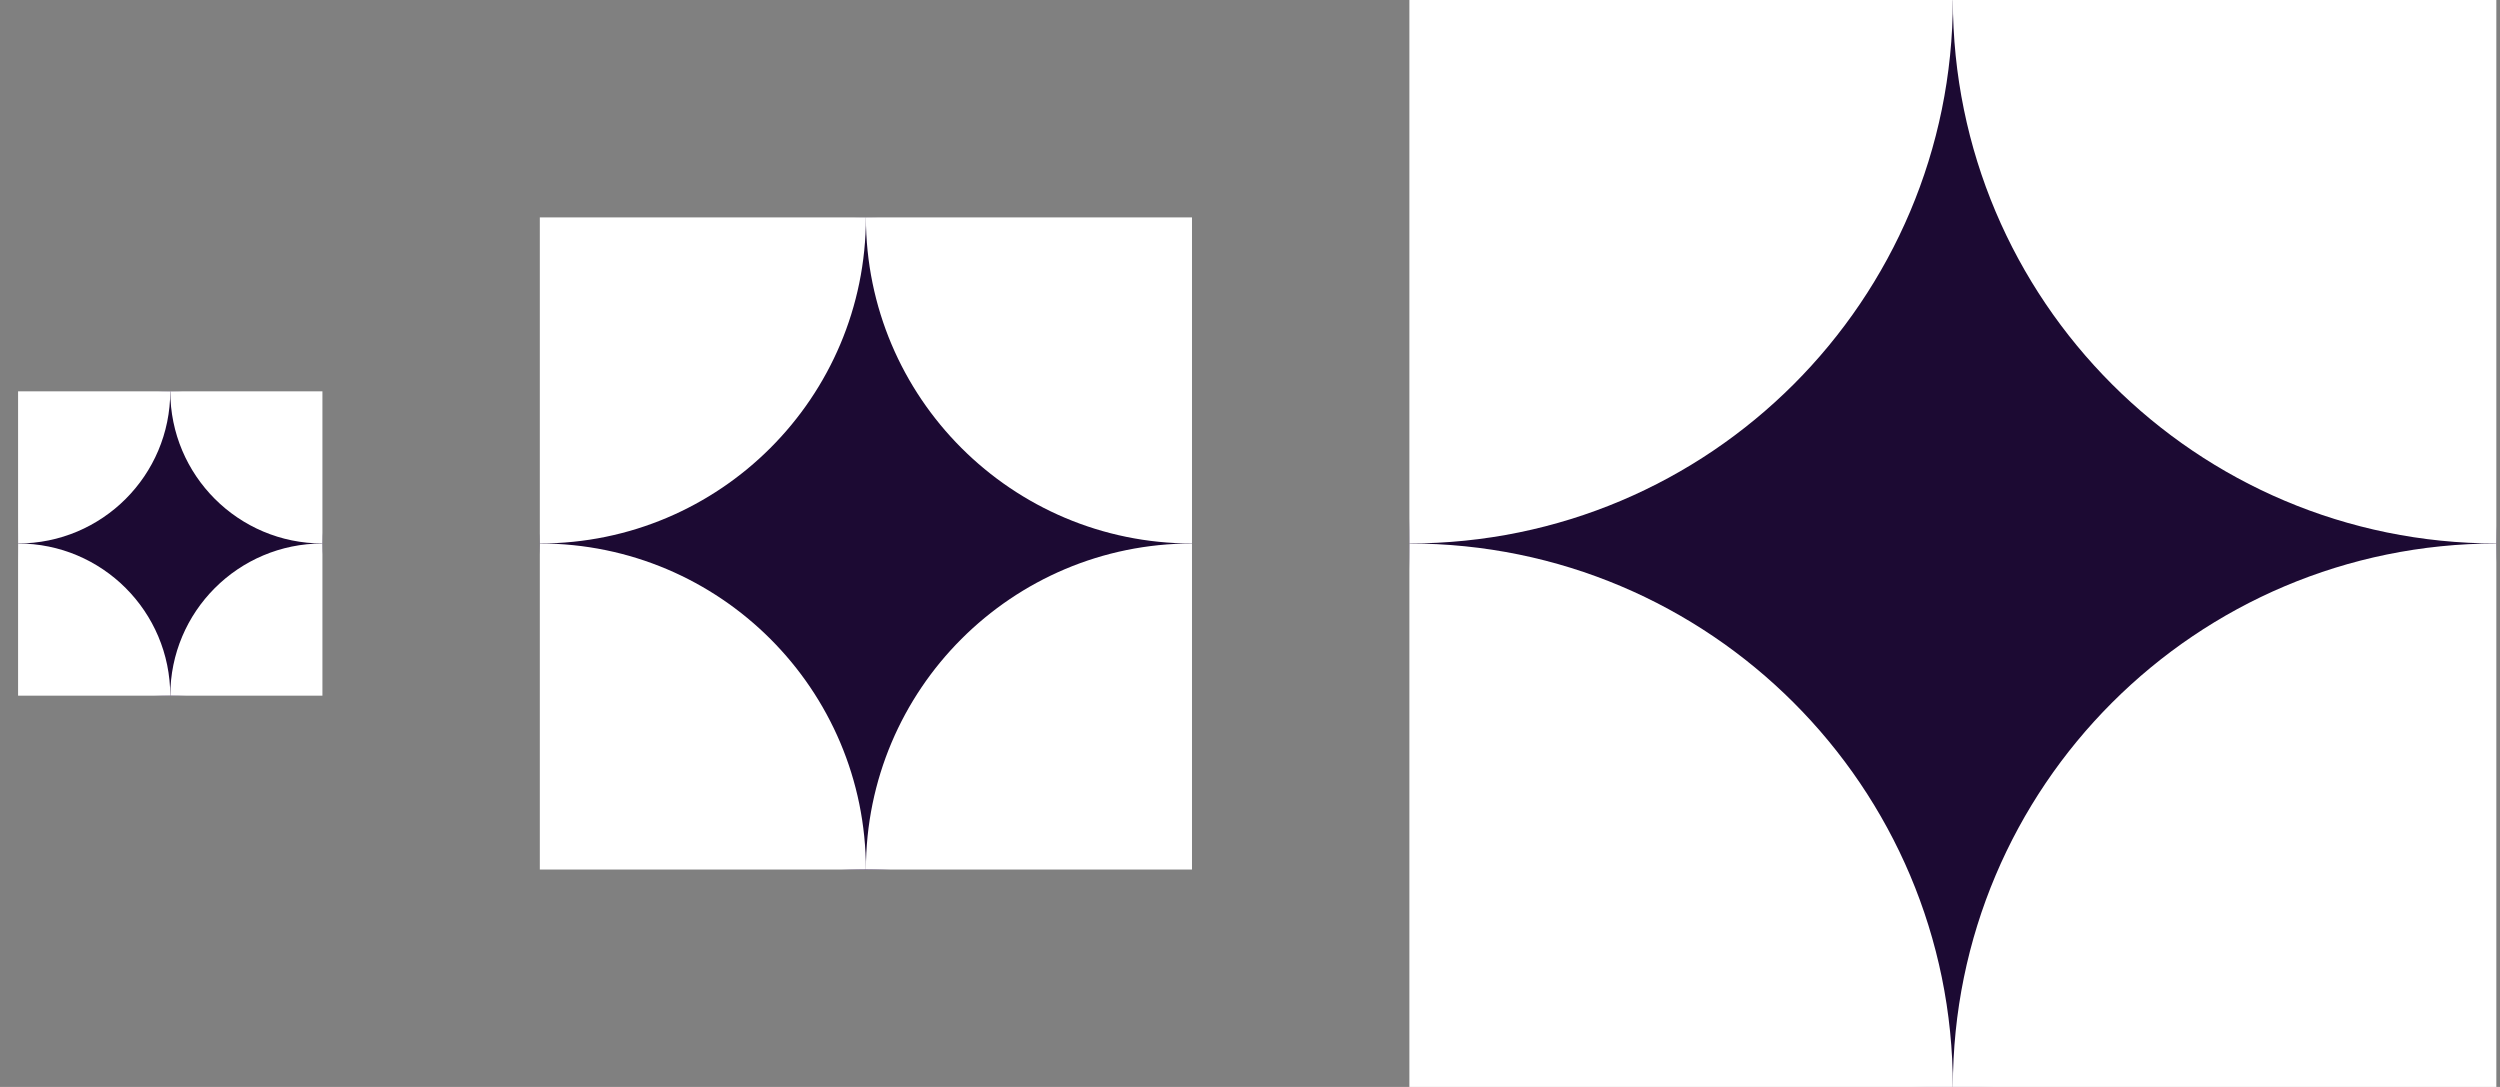
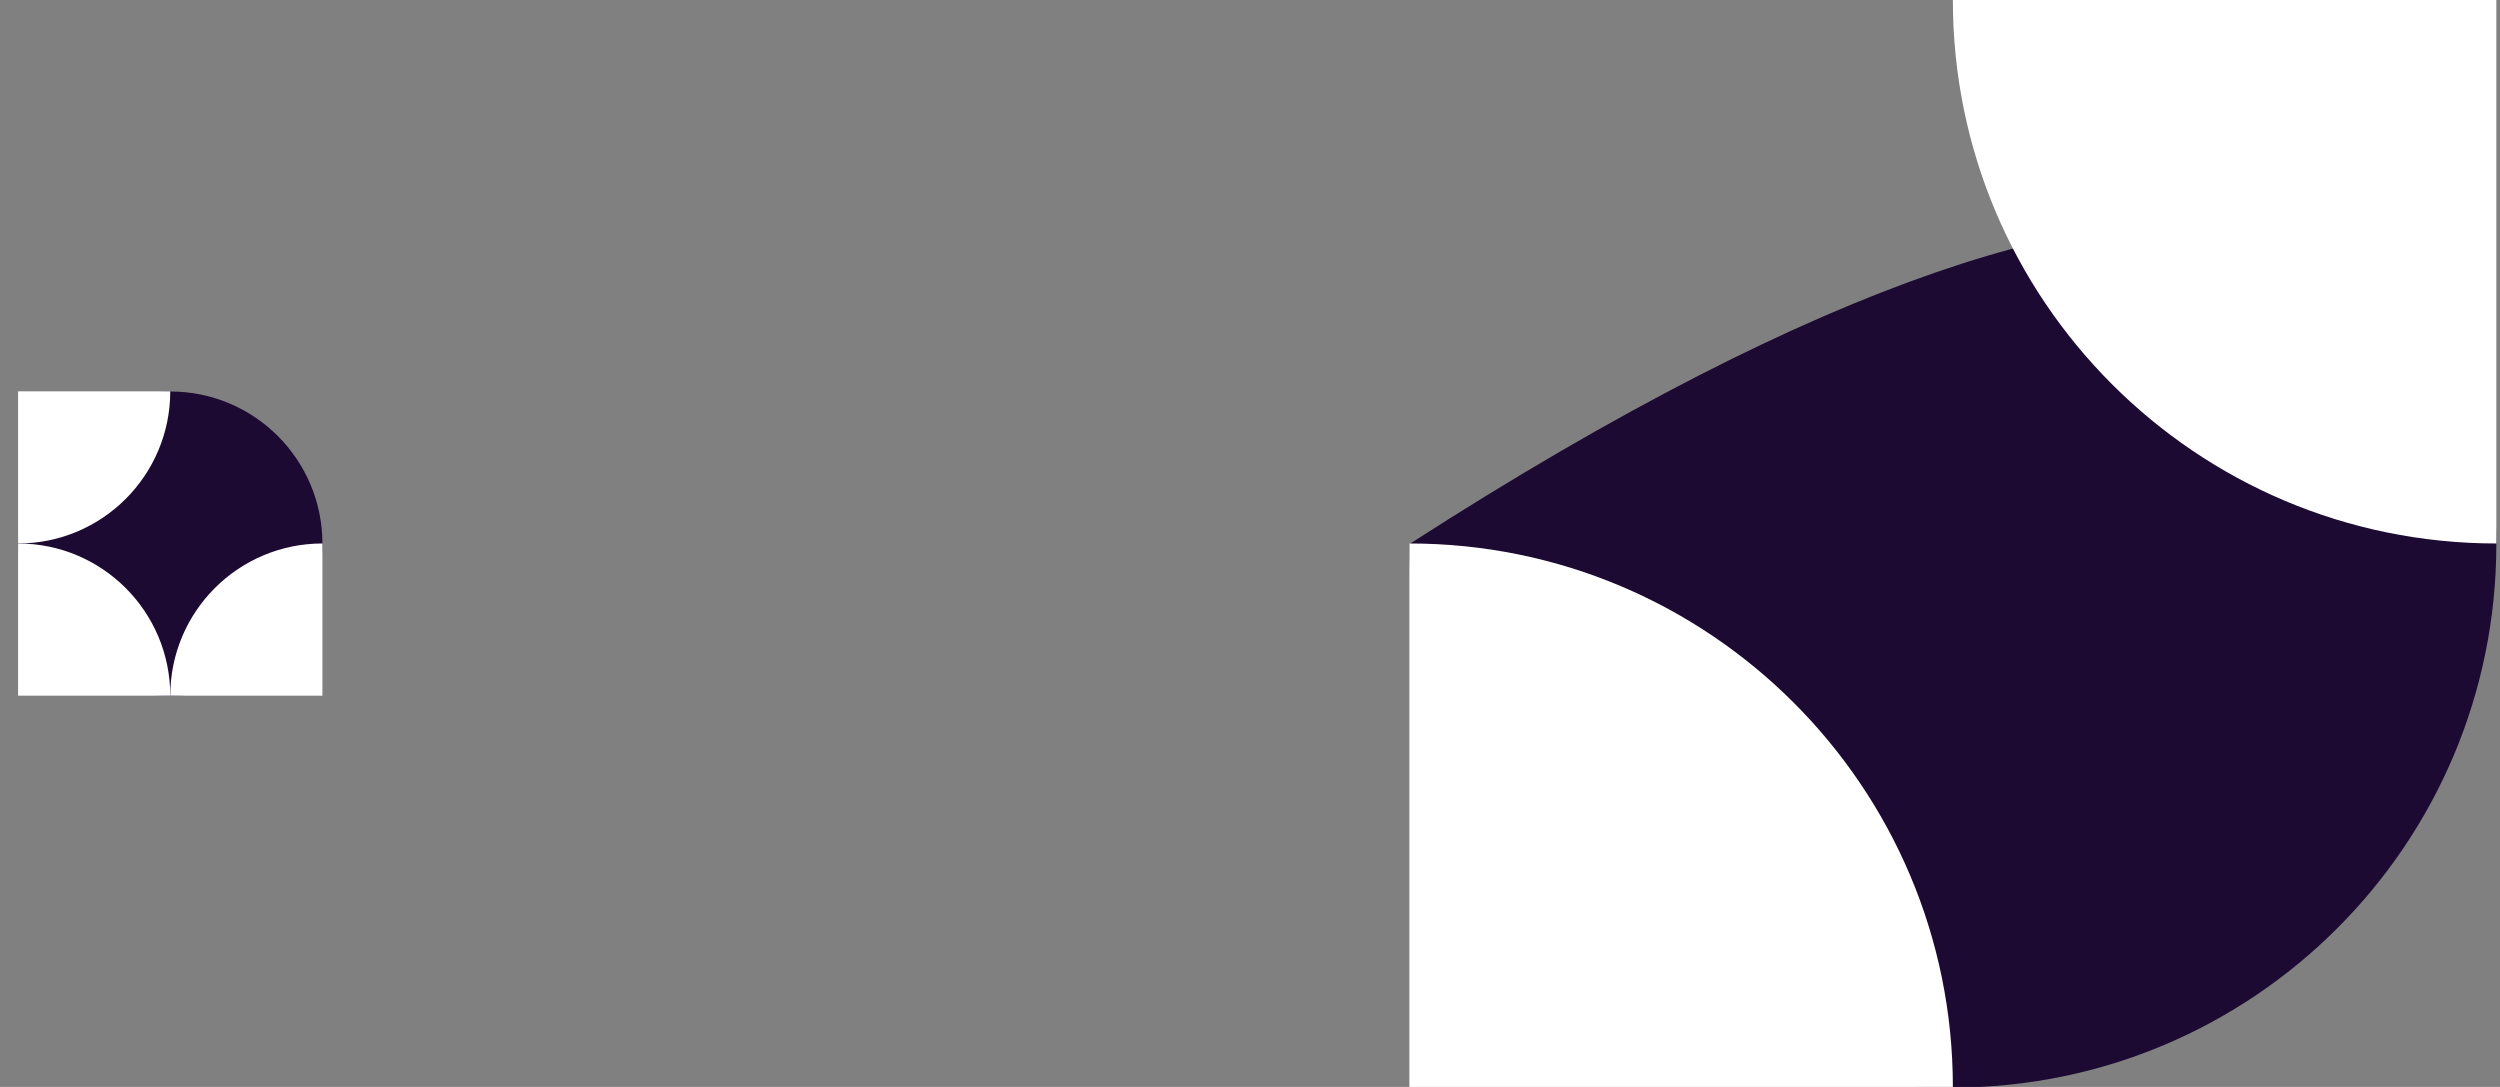
<svg xmlns="http://www.w3.org/2000/svg" width="69" height="30" viewBox="0 0 69 30" fill="none">
  <rect x="0" y="0" width="69" height="30" fill="#808080" stroke="none" />
  <g clip-path="url(#clip0_1577_9975)">
-     <path d="M53.899 30.017C45.615 30.017 38.899 23.301 38.899 15.017C38.899 6.732 45.615 0.017 53.899 0.017C62.184 0.017 68.899 6.732 68.899 15.017C68.899 23.301 62.184 30.017 53.899 30.017Z" fill="#1C0A33" />
-     <path d="M68.899 45C60.615 45 53.899 38.284 53.899 30C53.899 21.716 60.615 15 68.899 15C77.184 15 83.899 21.716 83.899 30C83.899 38.284 77.184 45 68.899 45Z" fill="white" />
+     <path d="M53.899 30.017C45.615 30.017 38.899 23.301 38.899 15.017C62.184 0.017 68.899 6.732 68.899 15.017C68.899 23.301 62.184 30.017 53.899 30.017Z" fill="#1C0A33" />
    <path d="M38.899 45C30.615 45 23.899 38.284 23.899 30C23.899 21.716 30.615 15 38.899 15C47.184 15 53.899 21.716 53.899 30C53.899 38.284 47.184 45 38.899 45Z" fill="white" />
    <path d="M68.899 15C60.615 15 53.899 8.284 53.899 0C53.899 -8.284 60.615 -15 68.899 -15C77.184 -15 83.899 -8.284 83.899 0C83.899 8.284 77.184 15 68.899 15Z" fill="white" />
-     <path d="M38.899 15C30.615 15 23.899 8.284 23.899 0C23.899 -8.284 30.615 -15 38.899 -15C47.184 -15 53.899 -8.284 53.899 0C53.899 8.284 47.184 15 38.899 15Z" fill="white" />
  </g>
  <g clip-path="url(#clip1_1577_9975)">
    <path d="M23.899 24.01C18.929 24.01 14.899 19.98 14.899 15.01C14.899 10.039 18.929 6.01 23.899 6.01C28.87 6.01 32.899 10.039 32.899 15.01C32.899 19.98 28.87 24.01 23.899 24.01Z" fill="#1C0A33" />
    <path d="M32.899 33C27.929 33 23.899 28.971 23.899 24C23.899 19.029 27.929 15 32.899 15C37.87 15 41.899 19.029 41.899 24C41.899 28.971 37.87 33 32.899 33Z" fill="white" />
    <path d="M14.899 33C9.929 33 5.899 28.971 5.899 24C5.899 19.029 9.929 15 14.899 15C19.87 15 23.899 19.029 23.899 24C23.899 28.971 19.87 33 14.899 33Z" fill="white" />
    <path d="M32.899 15C27.929 15 23.899 10.971 23.899 6C23.899 1.029 27.929 -3 32.899 -3C37.87 -3 41.899 1.029 41.899 6C41.899 10.971 37.87 15 32.899 15Z" fill="white" />
    <path d="M14.899 15C9.929 15 5.899 10.971 5.899 6C5.899 1.029 9.929 -3 14.899 -3C19.87 -3 23.899 1.029 23.899 6C23.899 10.971 19.87 15 14.899 15Z" fill="white" />
  </g>
  <g clip-path="url(#clip2_1577_9975)">
    <path d="M4.699 19.205C2.38 19.205 0.499 17.324 0.499 15.005C0.499 12.685 2.38 10.805 4.699 10.805C7.019 10.805 8.899 12.685 8.899 15.005C8.899 17.324 7.019 19.205 4.699 19.205Z" fill="#1C0A33" />
    <path d="M8.9 23.4C6.58 23.4 4.7 21.52 4.7 19.2C4.7 16.88 6.58 15 8.9 15C11.219 15 13.1 16.88 13.1 19.2C13.1 21.52 11.219 23.4 8.9 23.4Z" fill="white" />
    <path d="M0.499 23.4C-1.82 23.4 -3.701 21.52 -3.701 19.2C-3.701 16.88 -1.82 15 0.499 15C2.819 15 4.699 16.88 4.699 19.2C4.699 21.52 2.819 23.4 0.499 23.4Z" fill="white" />
-     <path d="M8.9 15C6.58 15 4.7 13.12 4.7 10.8C4.7 8.48 6.58 6.6 8.9 6.6C11.219 6.6 13.1 8.48 13.1 10.8C13.1 13.12 11.219 15 8.9 15Z" fill="white" />
    <path d="M0.499 15C-1.82 15 -3.701 13.12 -3.701 10.8C-3.701 8.48 -1.82 6.6 0.499 6.6C2.819 6.6 4.699 8.48 4.699 10.8C4.699 13.12 2.819 15 0.499 15Z" fill="white" />
  </g>
  <defs>
    <clipPath id="clip0_1577_9975">
      <rect width="30" height="30" fill="white" transform="matrix(-1 0 0 1 68.899 0)" />
    </clipPath>
    <clipPath id="clip1_1577_9975">
-       <rect width="18" height="18" fill="white" transform="matrix(-1 0 0 1 32.899 6)" />
-     </clipPath>
+       </clipPath>
    <clipPath id="clip2_1577_9975">
      <rect width="8.4" height="8.4" fill="white" transform="matrix(-1 0 0 1 8.899 10.8)" />
    </clipPath>
  </defs>
</svg>